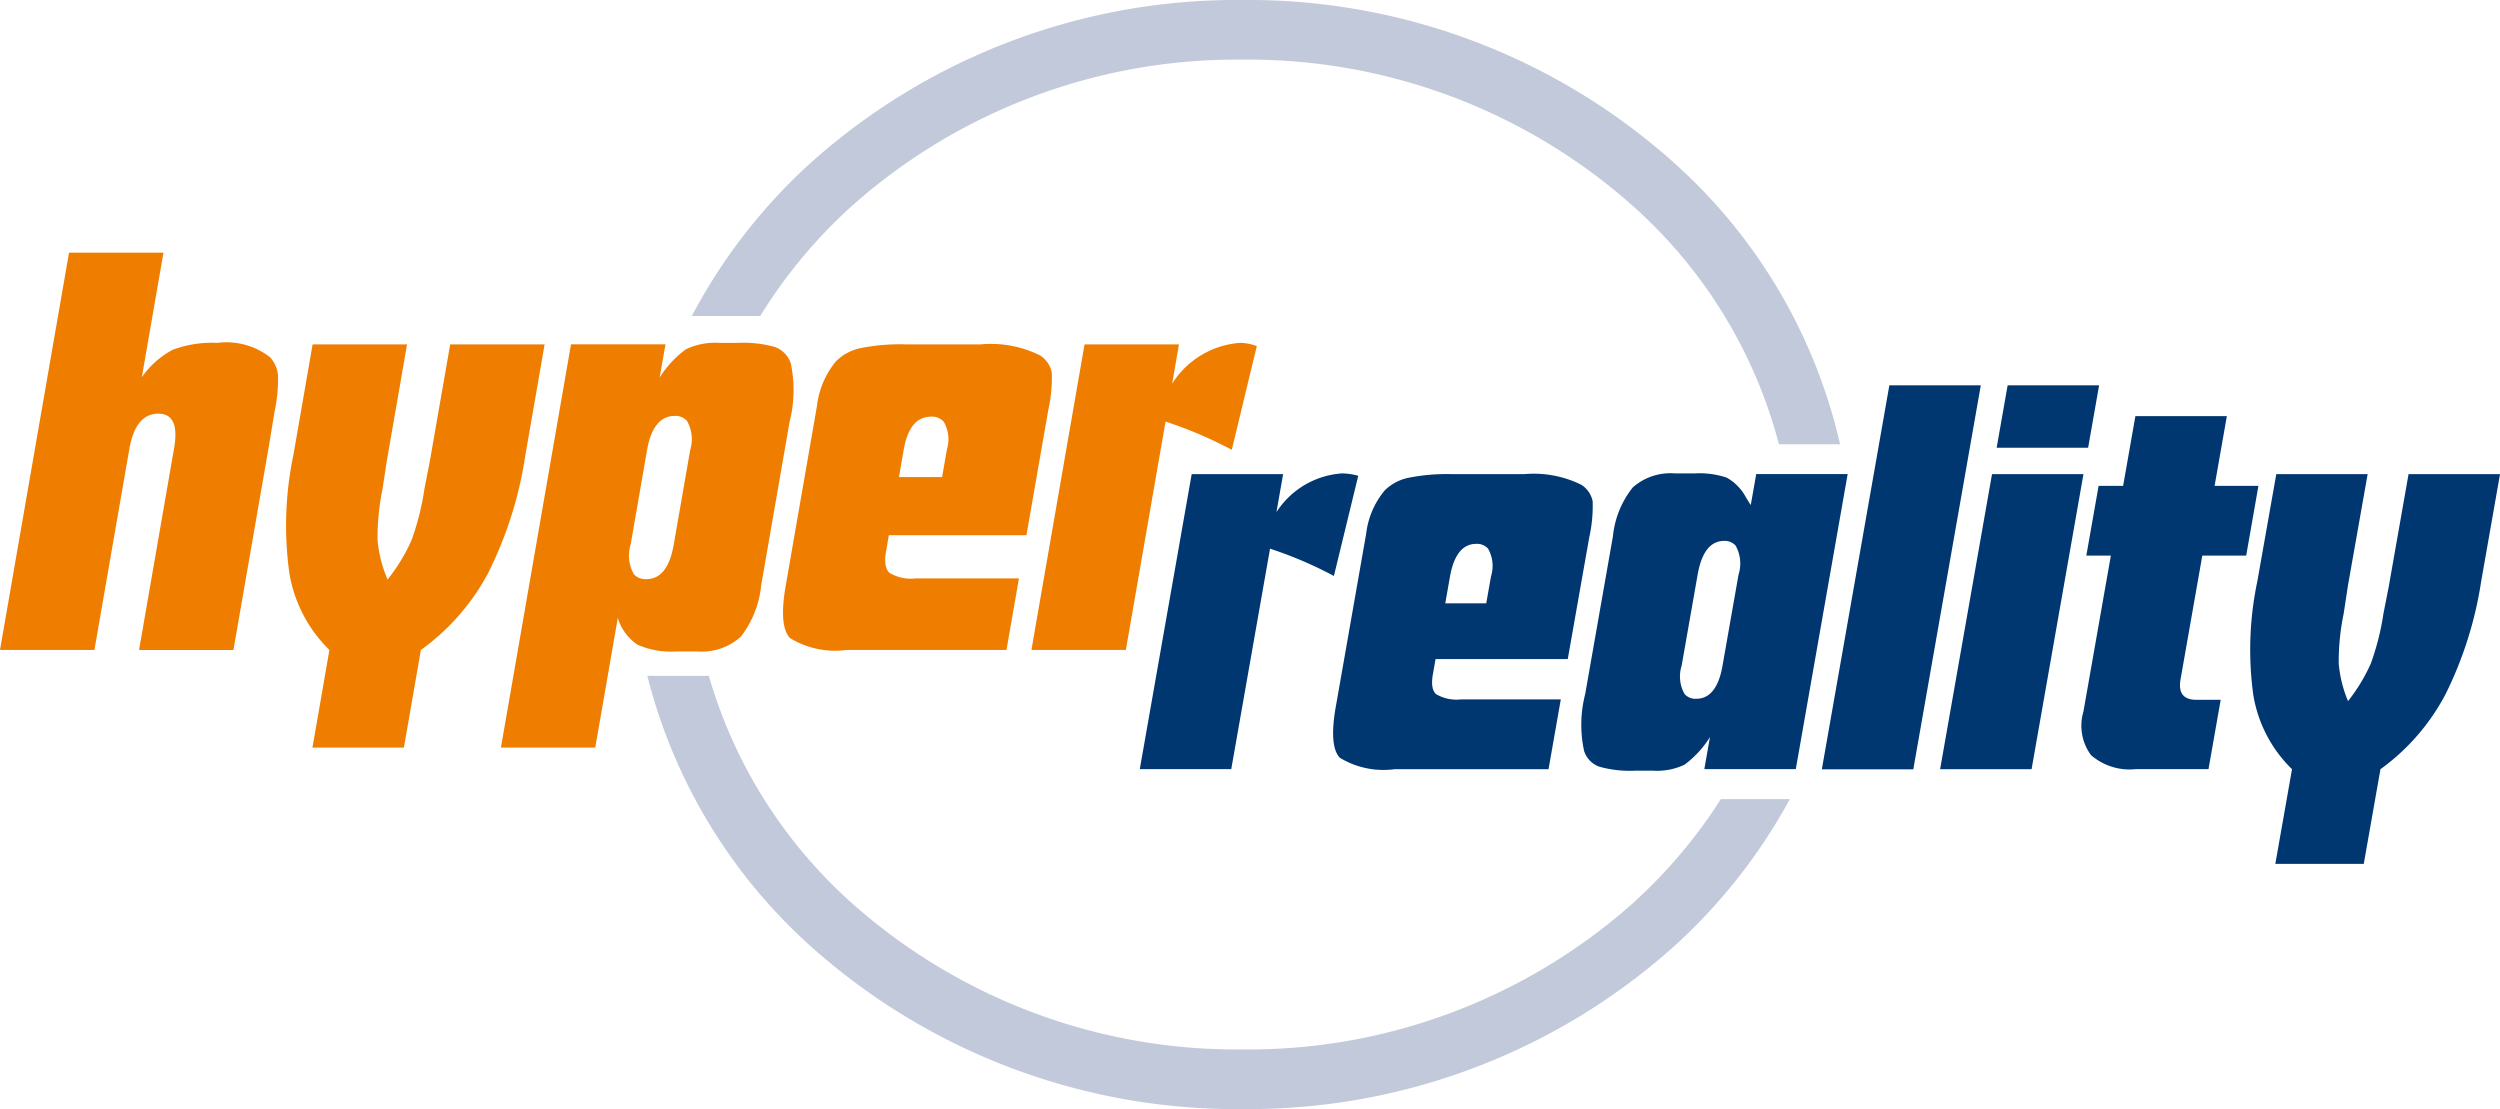
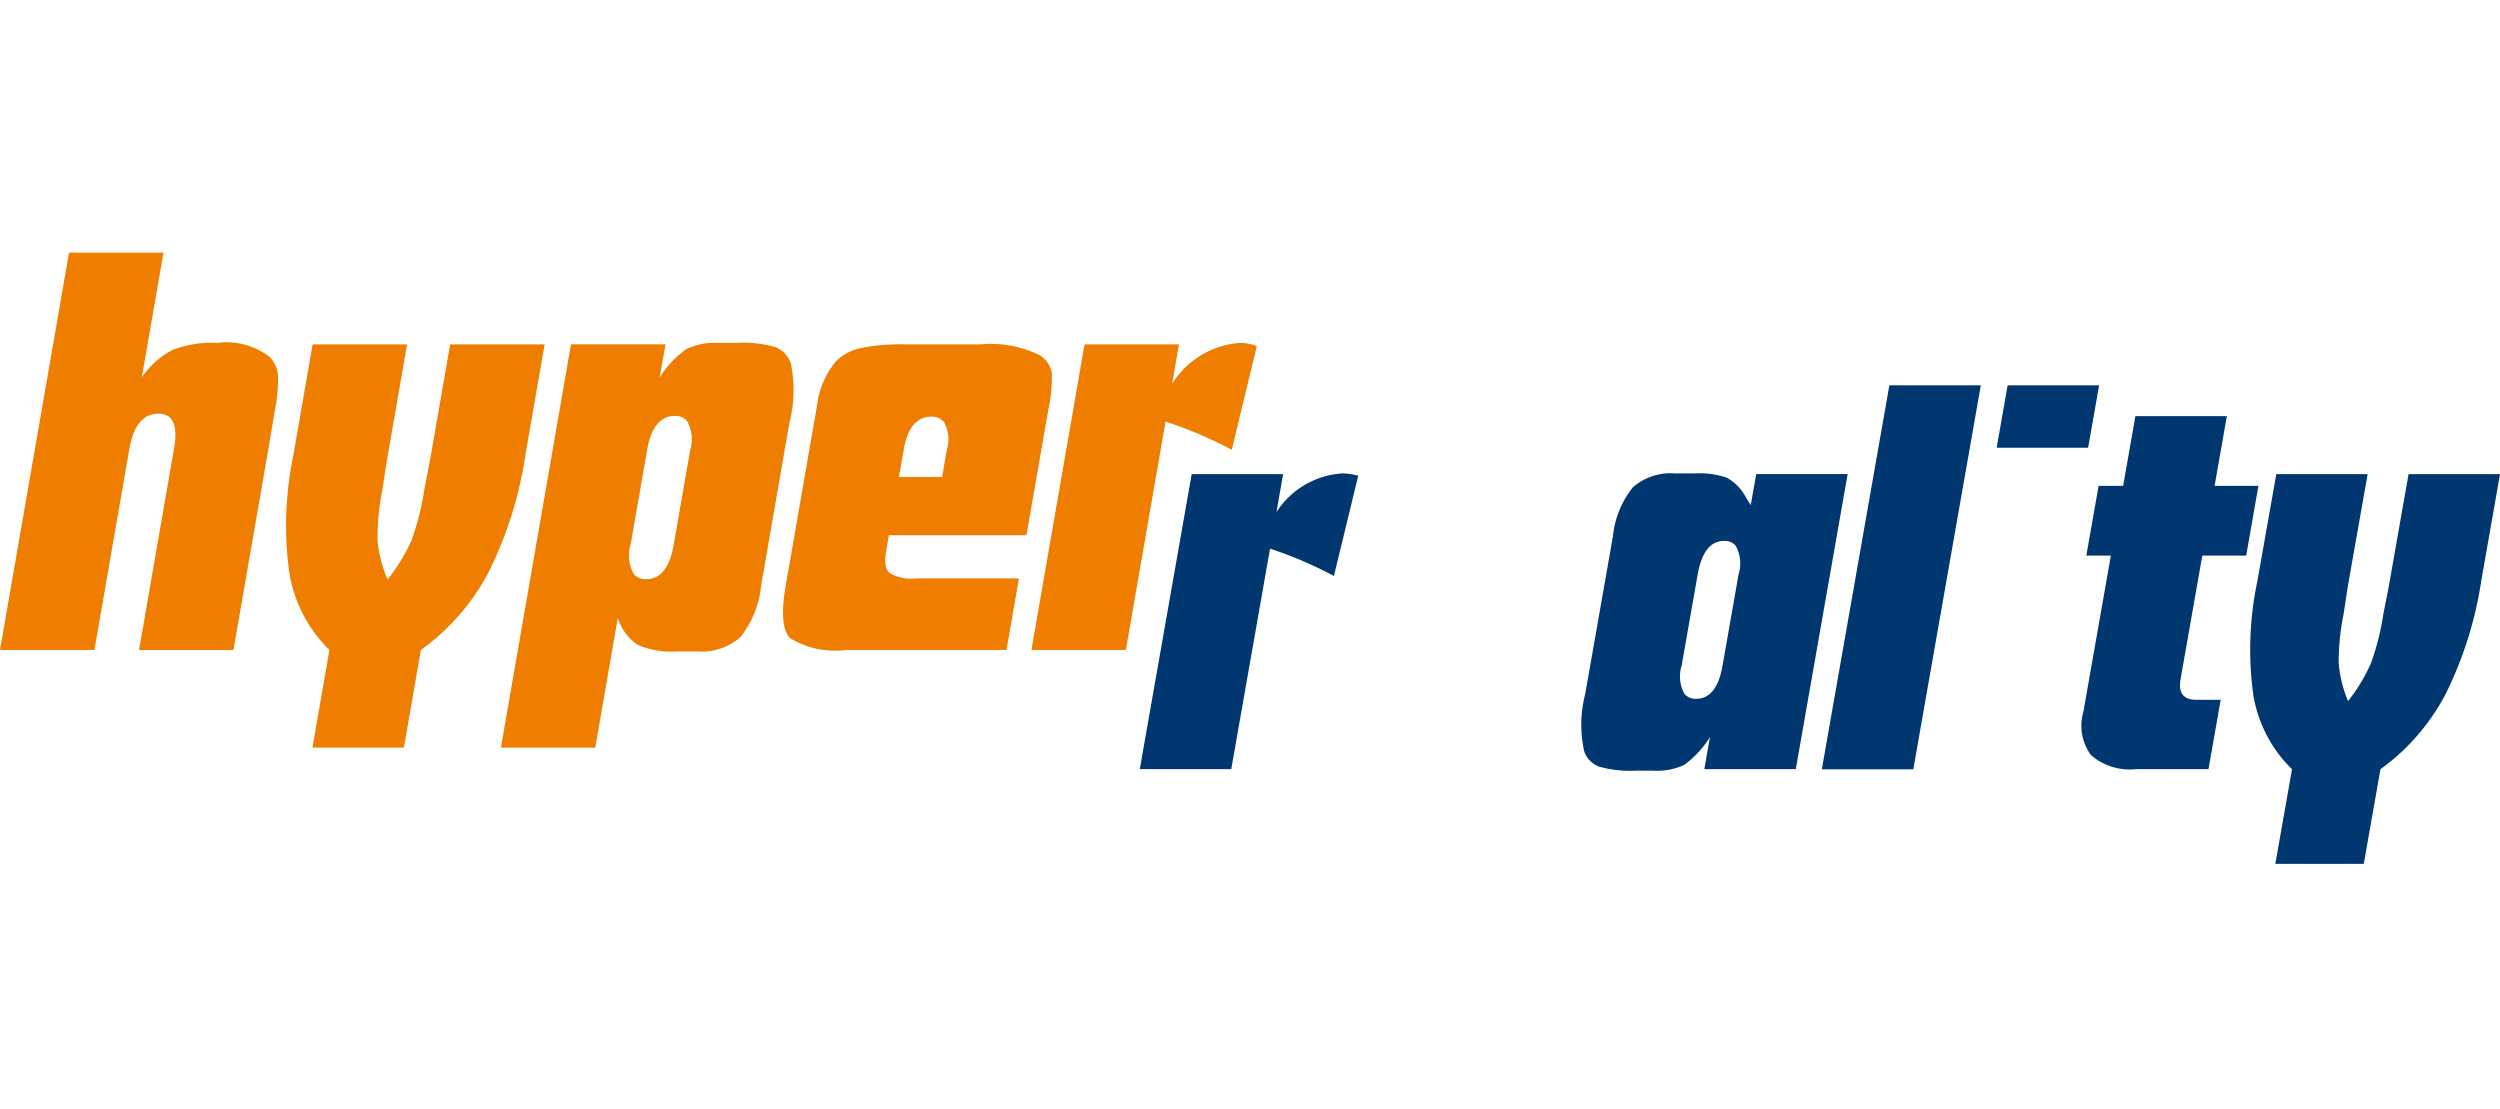
<svg xmlns="http://www.w3.org/2000/svg" width="104.816" height="46.5" viewBox="0 0 104.816 46.5">
  <defs>
    <clipPath id="a">
-       <path d="M0,0H50.006V46.5H0Z" transform="translate(0.205 0.25)" fill="none" />
-     </clipPath>
+       </clipPath>
    <clipPath id="b">
      <path d="M0,0H10.48V16.341H0Z" transform="translate(0.061 0.128)" fill="none" />
    </clipPath>
  </defs>
  <g transform="translate(0 -0.25)">
    <g transform="translate(26.936 0)">
      <path d="M0,0H50.006V46.5H0Z" transform="translate(0.205 0.25)" fill="none" />
      <g clip-path="url(#a)">
        <path d="M24.949,46.5A26.756,26.756,0,0,1,6.918,39.734,22.659,22.659,0,0,1,0,28.337H2.578A20.332,20.332,0,0,0,8.59,37.878,24.259,24.259,0,0,0,24.949,44a24.263,24.263,0,0,0,16.359-6.122,21.335,21.335,0,0,0,3.7-4.373H47.9a23.405,23.405,0,0,1-4.918,6.229A26.754,26.754,0,0,1,24.949,46.5ZM50.006,18.626H47.443a20.233,20.233,0,0,0-6.134-10A24.258,24.258,0,0,0,24.953,2.5h-.006A24.256,24.256,0,0,0,8.59,8.622,21.221,21.221,0,0,0,4.732,13.25H1.864A23.351,23.351,0,0,1,6.918,6.766,26.756,26.756,0,0,1,24.949,0a26.754,26.754,0,0,1,18.03,6.766,22.567,22.567,0,0,1,7.027,11.858Z" transform="translate(0.205 0.25)" fill="#c2c9da" />
      </g>
    </g>
    <path d="M2.176.031H6.01L5.73,1.623A3.554,3.554,0,0,1,8.484,0a2.6,2.6,0,0,1,.675.1L8.139,4.3A16.782,16.782,0,0,0,5.461,3.156L3.835,12.4H0Z" transform="translate(47.787 20.098)" fill="#003770" />
-     <path d="M9.037,12.371H2.582a3.515,3.515,0,0,1-2.3-.483c-.3-.321-.358-1.036-.167-2.126l.127-.72L1.39,2.5A3.464,3.464,0,0,1,2.167.684,1.979,1.979,0,0,1,3.16.154,8.229,8.229,0,0,1,4.981,0H8.014a4.49,4.49,0,0,1,2.4.448,1.07,1.07,0,0,1,.472.689,6,6,0,0,1-.143,1.515l-.9,5.1H4.3l-.112.638c-.073.407-.027.688.134.834a1.68,1.68,0,0,0,1.042.22H9.551l-.514,2.922ZM6.007,2.923c-.57,0-.938.458-1.1,1.36l-.2,1.133H6.425l.2-1.133A1.461,1.461,0,0,0,6.5,3.123.613.613,0,0,0,6.007,2.923Z" transform="translate(55.888 20.129)" fill="#003770" />
    <path d="M3.01,12.464H2.259a4.759,4.759,0,0,1-1.517-.171,1.039,1.039,0,0,1-.625-.655A5.163,5.163,0,0,1,.162,9.254L1.325,2.637A3.907,3.907,0,0,1,2.161.584,2.391,2.391,0,0,1,3.923,0h.832A3.586,3.586,0,0,1,6.1.179,2.049,2.049,0,0,1,6.883.97c.039.068.109.185.221.358l.229-1.3h3.834L8.992,12.4H5.157l.237-1.345a4.3,4.3,0,0,1-1.065,1.157A2.687,2.687,0,0,1,3.01,12.464ZM5.983,2.831c-.569,0-.941.474-1.105,1.409L4.206,8.062a1.5,1.5,0,0,0,.122,1.187.608.608,0,0,0,.492.2c.569,0,.94-.466,1.1-1.386l.672-3.821A1.536,1.536,0,0,0,6.47,3.029.6.6,0,0,0,5.983,2.831Z" transform="translate(66.299 20.098)" fill="#003770" />
    <path d="M2.831,0H6.665L3.835,16.1H0Z" transform="translate(76.383 16.405)" fill="#003770" />
-     <path d="M2.176,0H6.01L3.835,12.372H0Z" transform="translate(81.342 20.129)" fill="#003770" />
    <path d="M.46,0H4.295l-.46,2.616H0Z" transform="translate(83.713 16.405)" fill="#003770" />
    <path d="M1.214,5.847H.185L.7,2.924H1.728L2.242,0H6.077L5.563,2.924H7.4L6.888,5.847H5.048l-.912,5.186q-.152.86.66.86H5.819L5.307,14.8H2.266a2.474,2.474,0,0,1-1.884-.587,2.076,2.076,0,0,1-.319-1.821L.149,11.9Z" transform="translate(87.287 17.697)" fill="#003770" />
    <g transform="translate(94.276 20)">
      <path d="M0,0H10.48V16.341H0Z" transform="translate(0.061 0.128)" fill="none" />
      <g clip-path="url(#b)">
        <path d="M4.108,9.517a7.344,7.344,0,0,0,.957-1.58A10.826,10.826,0,0,0,5.59,5.861l.229-1.168L6.645,0H10.48l-.79,4.494a16.017,16.017,0,0,1-1.513,4.77,9.109,9.109,0,0,1-2.71,3.108l-.7,3.97H1.059l.7-3.97A5.613,5.613,0,0,1,.137,9.264a13.911,13.911,0,0,1,.168-4.77L1.1,0H4.93L4.1,4.694,3.923,5.861a9.909,9.909,0,0,0-.206,2.076,5.248,5.248,0,0,0,.39,1.58" transform="translate(0.061 0.128)" fill="#003770" />
      </g>
    </g>
    <path d="M2.894,0H6.853L5.946,5.224a3.649,3.649,0,0,1,1.3-1.155,4.713,4.713,0,0,1,1.863-.287,2.982,2.982,0,0,1,2.211.6,1.3,1.3,0,0,1,.337.776,6.687,6.687,0,0,1-.144,1.5l-.249,1.5-1.477,8.5H5.83L7.3,8.192q.25-1.442-.66-1.442-.96,0-1.219,1.491L3.959,16.656H0Z" transform="translate(0 10.844)" fill="#ef7d00" />
    <path d="M4.263,9.857a7.55,7.55,0,0,0,1-1.637,10.99,10.99,0,0,0,.542-2.15l.235-1.209L6.887,0h3.959l-.809,4.654A16.442,16.442,0,0,1,8.475,9.594a9.413,9.413,0,0,1-2.817,3.218l-.712,4.094H1.112l.711-4.094A5.832,5.832,0,0,1,.145,9.594,14.432,14.432,0,0,1,.31,4.654L1.119,0H5.078L4.234,4.861,4.048,6.07a10.1,10.1,0,0,0-.206,2.15,5.372,5.372,0,0,0,.42,1.637" transform="translate(11.988 14.688)" fill="#ef7d00" />
    <path d="M3.959,16.969H0L2.938.062H6.9L6.655,1.455A4.232,4.232,0,0,1,7.759.269,2.814,2.814,0,0,1,9.141,0h.789A4.882,4.882,0,0,1,11.5.177a1.114,1.114,0,0,1,.653.679A5.464,5.464,0,0,1,12.1,3.324l-1.191,6.852a4.148,4.148,0,0,1-.859,2.151,2.458,2.458,0,0,1-1.831.611H7.366a3.535,3.535,0,0,1-1.64-.282A2.1,2.1,0,0,1,4.9,11.531l-.945,5.437ZM7.286,3.063c-.6,0-.994.482-1.16,1.434L5.439,8.454a1.566,1.566,0,0,0,.132,1.241.651.651,0,0,0,.525.212c.6,0,.983-.489,1.15-1.453L7.934,4.5A1.546,1.546,0,0,0,7.8,3.271.641.641,0,0,0,7.286,3.063Z" transform="translate(21.002 14.625)" fill="#ef7d00" />
    <path d="M9.372,12.812h-6.7a3.631,3.631,0,0,1-2.379-.5c-.313-.331-.373-1.069-.177-2.192l.129-.743,1.18-6.787a3.6,3.6,0,0,1,.8-1.882A2.052,2.052,0,0,1,3.247.159,8.475,8.475,0,0,1,5.127,0H8.3a4.623,4.623,0,0,1,2.481.464,1.11,1.11,0,0,1,.49.715,6.171,6.171,0,0,1-.146,1.57L10.209,8H4.441l-.118.682c-.076.437-.029.738.141.895a1.743,1.743,0,0,0,1.1.236H9.894l-.522,3ZM6.208,3.031c-.6,0-.984.464-1.144,1.381l-.2,1.151H6.673l.2-1.151a1.464,1.464,0,0,0-.131-1.168A.66.66,0,0,0,6.208,3.031Z" transform="translate(32.826 14.688)" fill="#ef7d00" />
    <path d="M2.227.063H6.186L5.9,1.712A3.674,3.674,0,0,1,8.754,0a2.078,2.078,0,0,1,.695.136L8.4,4.484A17.392,17.392,0,0,0,5.623,3.3L3.959,12.875H0Z" transform="translate(43.244 14.625)" fill="#ef7d00" />
  </g>
</svg>